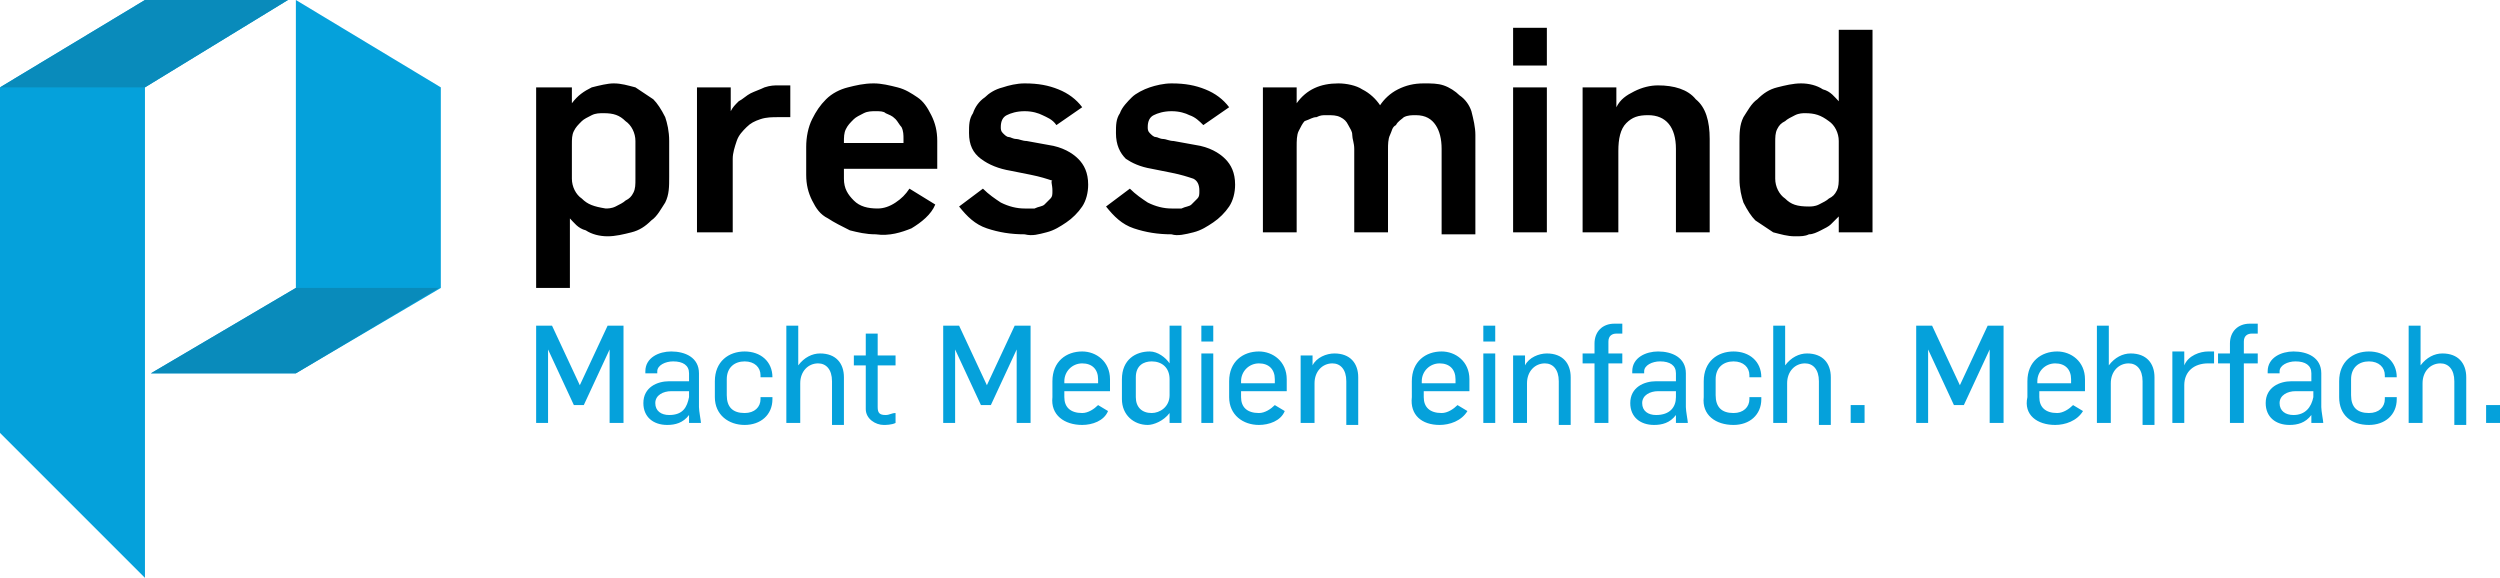
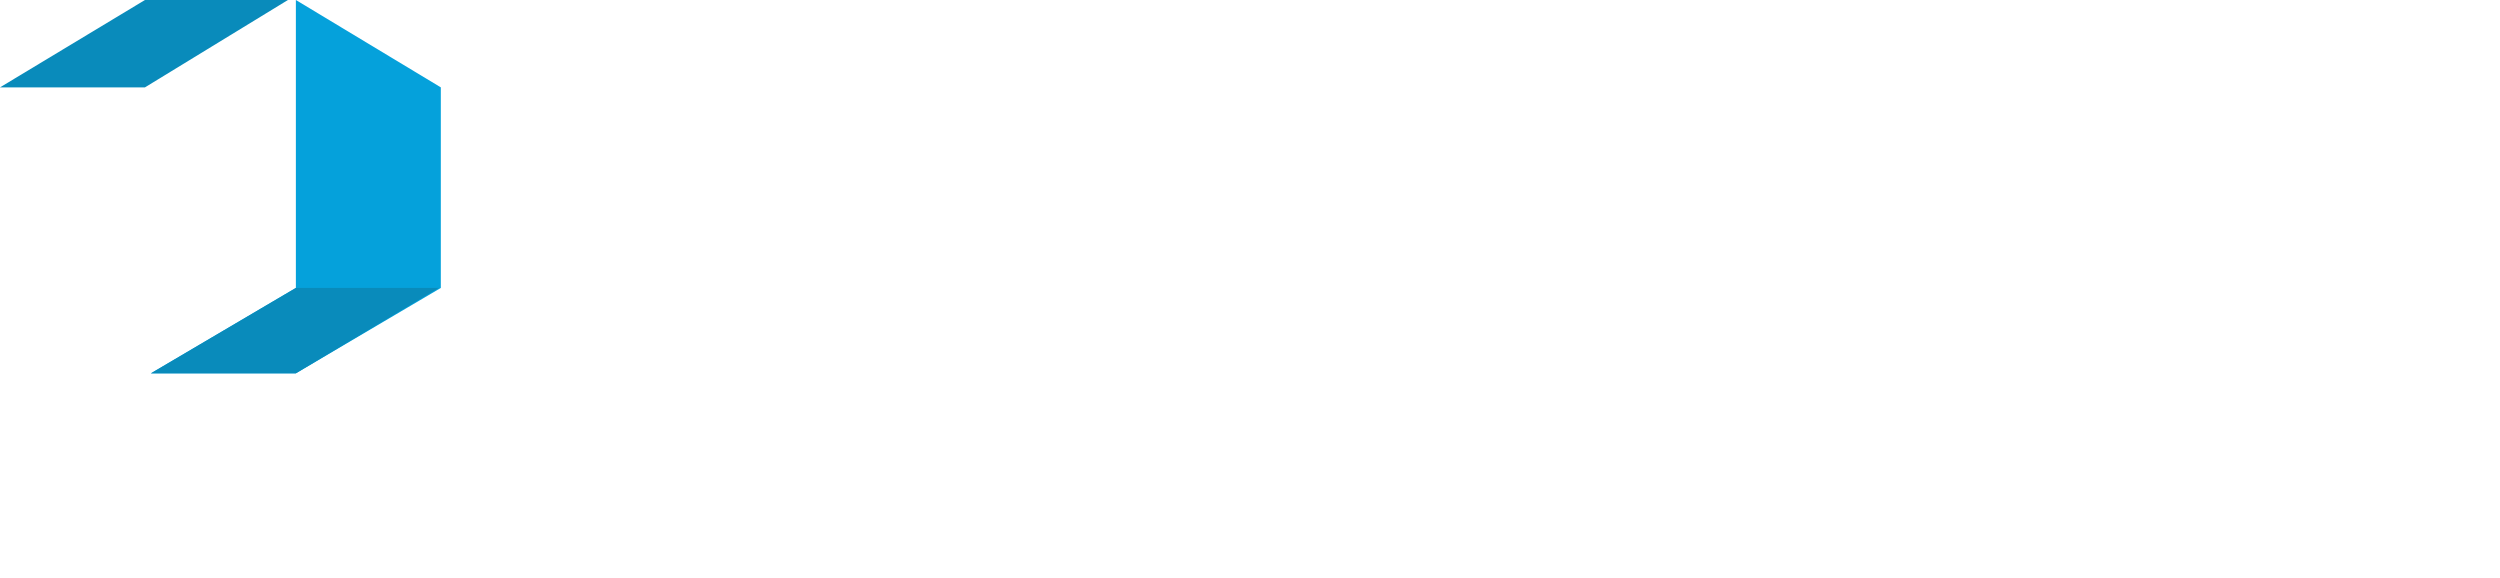
<svg xmlns="http://www.w3.org/2000/svg" xmlns:xlink="http://www.w3.org/1999/xlink" version="1.1" id="Ebene_1" x="0px" y="0px" viewBox="0 0 125.9 29.1" style="enable-background:new 0 0 125.9 29.1;" xml:space="preserve">
  <style type="text/css">
	.st0{clip-path:url(#SVGID_2_);fill:#05A1DB;}
	.st1{clip-path:url(#SVGID_2_);}
	.st2{fill:#05A1DB;}
	.st3{fill:#098BBB;}
</style>
  <g>
    <defs>
-       <rect id="SVGID_1_" y="0" width="125.9" height="29.1" />
-     </defs>
+       </defs>
    <clipPath id="SVGID_2_">
      <use xlink:href="#SVGID_1_" style="overflow:visible;" />
    </clipPath>
-     <path class="st0" d="M125.2,21.3h0.7v-0.9h-0.7V21.3z M121.4,21.3h0.6v-2c0-0.6,0.4-1,0.9-1c0.4,0,0.7,0.3,0.7,0.9v2.2h0.6V19   c0-0.7-0.4-1.2-1.2-1.2c-0.4,0-0.8,0.2-1.1,0.6h0v-2h-0.6V21.3z M119.3,21.4c0.8,0,1.4-0.5,1.4-1.3v-0.1h-0.6v0.1   c0,0.4-0.3,0.7-0.8,0.7c-0.6,0-0.9-0.3-0.9-0.9v-0.8c0-0.6,0.4-0.9,0.9-0.9c0.5,0,0.8,0.3,0.8,0.7v0.1h0.6V19   c0-0.8-0.6-1.3-1.4-1.3c-0.8,0-1.5,0.5-1.5,1.5V20C117.8,20.9,118.4,21.4,119.3,21.4 M115.5,20.9c-0.4,0-0.7-0.2-0.7-0.6   c0-0.4,0.4-0.6,0.8-0.6h0.9V20C116.4,20.5,116.1,20.9,115.5,20.9 M115.3,21.4c0.4,0,0.8-0.1,1.1-0.5h0c0,0.1,0,0.3,0,0.4h0.6   c0-0.1-0.1-0.6-0.1-0.8v-1.7c0-0.8-0.7-1.1-1.4-1.1c-0.6,0-1.3,0.3-1.3,1v0.1h0.6v-0.1c0-0.3,0.4-0.5,0.8-0.5   c0.5,0,0.8,0.2,0.8,0.6v0.4h-1c-0.6,0-1.3,0.3-1.3,1.1C114.1,21,114.6,21.4,115.3,21.4 M112.4,21.3h0.6v-3h0.7v-0.5H113v-0.6   c0-0.3,0.2-0.4,0.4-0.4c0.1,0,0.2,0,0.3,0v-0.5c-0.1,0-0.3,0-0.4,0c-0.6,0-1,0.4-1,1v0.5h-0.6v0.5h0.6V21.3z M109.4,21.3h0.6v-1.9   c0-0.7,0.5-1.1,1.2-1.1c0.1,0,0.2,0,0.3,0v-0.6c-0.1,0-0.2,0-0.3,0c-0.4,0-1,0.2-1.2,0.7h0v-0.7h-0.6V21.3z M105.7,21.3h0.6v-2   c0-0.6,0.4-1,0.9-1c0.4,0,0.7,0.3,0.7,0.9v2.2h0.6V19c0-0.7-0.4-1.2-1.2-1.2c-0.4,0-0.8,0.2-1.1,0.6h0v-2h-0.6V21.3z M102.6,19.3   v-0.1c0-0.5,0.4-0.9,0.9-0.9c0.5,0,0.8,0.3,0.8,0.8v0.2H102.6z M103.5,21.4c0.5,0,1.1-0.2,1.4-0.7l-0.5-0.3   c-0.2,0.2-0.5,0.4-0.8,0.4c-0.6,0-0.9-0.3-0.9-0.8v-0.3h2.3v-0.6c0-0.9-0.7-1.4-1.4-1.4c-0.8,0-1.5,0.5-1.5,1.5V20   C101.9,20.9,102.6,21.4,103.5,21.4 M96.5,21.3h0.6v-3.7h0l1.3,2.8h0.5l1.3-2.8h0v3.7h0.7v-4.9h-0.8l-1.4,3h0l-1.4-3h-0.8V21.3z    M93.2,21.3h0.7v-0.9h-0.7V21.3z M89.4,21.3H90v-2c0-0.6,0.4-1,0.9-1c0.4,0,0.7,0.3,0.7,0.9v2.2h0.6V19c0-0.7-0.4-1.2-1.2-1.2   c-0.4,0-0.8,0.2-1.1,0.6h0v-2h-0.6V21.3z M87.3,21.4c0.8,0,1.4-0.5,1.4-1.3v-0.1h-0.6v0.1c0,0.4-0.3,0.7-0.8,0.7   c-0.6,0-0.9-0.3-0.9-0.9v-0.8c0-0.6,0.4-0.9,0.9-0.9c0.5,0,0.8,0.3,0.8,0.7v0.1h0.6V19c0-0.8-0.6-1.3-1.4-1.3   c-0.8,0-1.5,0.5-1.5,1.5V20C85.7,20.9,86.4,21.4,87.3,21.4 M83.4,20.9c-0.4,0-0.7-0.2-0.7-0.6c0-0.4,0.4-0.6,0.8-0.6h0.9V20   C84.4,20.5,84.1,20.9,83.4,20.9 M83.3,21.4c0.4,0,0.8-0.1,1.1-0.5h0c0,0.1,0,0.3,0,0.4H85c0-0.1-0.1-0.6-0.1-0.8v-1.7   c0-0.8-0.7-1.1-1.4-1.1c-0.6,0-1.3,0.3-1.3,1v0.1h0.6v-0.1c0-0.3,0.4-0.5,0.8-0.5c0.5,0,0.8,0.2,0.8,0.6v0.4h-1   c-0.6,0-1.3,0.3-1.3,1.1C82.1,21,82.6,21.4,83.3,21.4 M80.4,21.3H81v-3h0.7v-0.5H81v-0.6c0-0.3,0.2-0.4,0.4-0.4c0.1,0,0.2,0,0.3,0   v-0.5c-0.1,0-0.3,0-0.4,0c-0.6,0-1,0.4-1,1v0.5h-0.6v0.5h0.6V21.3z M76.3,21.3h0.6v-2c0-0.6,0.4-1,0.9-1c0.4,0,0.7,0.3,0.7,0.9v2.2   h0.6V19c0-0.7-0.4-1.2-1.2-1.2c-0.4,0-0.9,0.2-1.1,0.6h0v-0.5h-0.6V21.3z M74.7,17.2h0.6v-0.8h-0.6V17.2z M74.7,21.3h0.6v-3.5h-0.6   V21.3z M71.6,19.3v-0.1c0-0.5,0.4-0.9,0.9-0.9c0.5,0,0.8,0.3,0.8,0.8v0.2H71.6z M72.5,21.4c0.5,0,1.1-0.2,1.4-0.7l-0.5-0.3   c-0.2,0.2-0.5,0.4-0.8,0.4c-0.6,0-0.9-0.3-0.9-0.8v-0.3h2.3v-0.6c0-0.9-0.7-1.4-1.4-1.4c-0.8,0-1.5,0.5-1.5,1.5V20   C71,20.9,71.6,21.4,72.5,21.4 M65.6,21.3h0.6v-2c0-0.6,0.4-1,0.9-1c0.4,0,0.7,0.3,0.7,0.9v2.2h0.6V19c0-0.7-0.4-1.2-1.2-1.2   c-0.4,0-0.9,0.2-1.1,0.6h0v-0.5h-0.6V21.3z M62.5,19.3v-0.1c0-0.5,0.4-0.9,0.9-0.9c0.5,0,0.8,0.3,0.8,0.8v0.2H62.5z M63.4,21.4   c0.5,0,1.1-0.2,1.3-0.7l-0.5-0.3c-0.2,0.2-0.5,0.4-0.8,0.4c-0.6,0-0.9-0.3-0.9-0.8v-0.3h2.3v-0.6c0-0.9-0.7-1.4-1.4-1.4   c-0.8,0-1.5,0.5-1.5,1.5V20C61.9,20.9,62.6,21.4,63.4,21.4 M60.5,17.2h0.6v-0.8h-0.6V17.2z M60.5,21.3h0.6v-3.5h-0.6V21.3z    M58,20.8c-0.5,0-0.8-0.3-0.8-0.8v-1c0-0.6,0.4-0.8,0.8-0.8c0.5,0,0.9,0.3,0.9,0.9v0.8C58.9,20.5,58.4,20.8,58,20.8 M57.8,21.4   c0.3,0,0.8-0.2,1.1-0.6h0v0.5h0.6v-4.9h-0.6v1.9h0c-0.2-0.3-0.6-0.6-1-0.6c-0.7,0-1.4,0.4-1.4,1.4v1C56.5,20.9,57.1,21.4,57.8,21.4    M53.6,19.3v-0.1c0-0.5,0.4-0.9,0.9-0.9c0.5,0,0.8,0.3,0.8,0.8v0.2H53.6z M54.5,21.4c0.5,0,1.1-0.2,1.3-0.7l-0.5-0.3   c-0.2,0.2-0.5,0.4-0.8,0.4c-0.6,0-0.9-0.3-0.9-0.8v-0.3h2.3v-0.6c0-0.9-0.7-1.4-1.4-1.4c-0.8,0-1.5,0.5-1.5,1.5V20   C52.9,20.9,53.6,21.4,54.5,21.4 M47.5,21.3h0.6v-3.7h0l1.3,2.8h0.5l1.3-2.8h0v3.7h0.7v-4.9h-0.8l-1.4,3h0l-1.4-3h-0.8V21.3z    M44.5,21.4c0.1,0,0.4,0,0.6-0.1v-0.5c-0.2,0-0.3,0.1-0.5,0.1c-0.3,0-0.4-0.1-0.4-0.4v-2.1h0.9v-0.5h-0.9v-1.1h-0.6v1.1h-0.6v0.5   h0.6v2.2C43.6,21.1,44.1,21.4,44.5,21.4 M39.7,21.3h0.6v-2c0-0.6,0.4-1,0.9-1c0.4,0,0.7,0.3,0.7,0.9v2.2h0.6V19   c0-0.7-0.4-1.2-1.2-1.2c-0.4,0-0.8,0.2-1.1,0.6h0v-2h-0.6V21.3z M37.5,21.4c0.8,0,1.4-0.5,1.4-1.3v-0.1h-0.6v0.1   c0,0.4-0.3,0.7-0.8,0.7c-0.6,0-0.9-0.3-0.9-0.9v-0.8c0-0.6,0.4-0.9,0.9-0.9c0.5,0,0.8,0.3,0.8,0.7v0.1h0.6V19   c0-0.8-0.6-1.3-1.4-1.3c-0.8,0-1.5,0.5-1.5,1.5V20C36,20.9,36.7,21.4,37.5,21.4 M33.7,20.9c-0.4,0-0.7-0.2-0.7-0.6   c0-0.4,0.4-0.6,0.8-0.6h0.9V20C34.6,20.5,34.4,20.9,33.7,20.9 M33.6,21.4c0.4,0,0.8-0.1,1.1-0.5h0c0,0.1,0,0.3,0,0.4h0.6   c0-0.1-0.1-0.6-0.1-0.8v-1.7c0-0.8-0.7-1.1-1.4-1.1c-0.6,0-1.3,0.3-1.3,1v0.1h0.6v-0.1c0-0.3,0.4-0.5,0.8-0.5   c0.5,0,0.8,0.2,0.8,0.6v0.4h-1c-0.6,0-1.3,0.3-1.3,1.1C32.4,21,32.9,21.4,33.6,21.4 M27,21.3h0.6v-3.7h0l1.3,2.8h0.5l1.3-2.8h0v3.7   h0.7v-4.9h-0.8l-1.4,3h0l-1.4-3H27V21.3z" />
    <path class="st1" d="M91.1,11.8c0.2,0,0.4-0.1,0.6-0.2c0.2-0.1,0.4-0.2,0.5-0.3s0.3-0.3,0.4-0.4h0v0.8h1.7V1.5h-1.7v3.6h0   c-0.2-0.2-0.4-0.5-0.8-0.6c-0.3-0.2-0.7-0.3-1.1-0.3s-0.8,0.1-1.2,0.2c-0.4,0.1-0.7,0.3-1,0.6c-0.3,0.2-0.5,0.6-0.7,0.9   c-0.2,0.4-0.2,0.8-0.2,1.3V9c0,0.5,0.1,0.9,0.2,1.2c0.2,0.4,0.4,0.7,0.6,0.9c0.3,0.2,0.6,0.4,0.9,0.6c0.4,0.1,0.7,0.2,1.1,0.2   C90.7,11.9,90.9,11.9,91.1,11.8 M89.9,10c-0.3-0.2-0.5-0.6-0.5-1V7.2c0-0.3,0-0.5,0.1-0.7c0.1-0.2,0.2-0.3,0.4-0.4   c0.1-0.1,0.3-0.2,0.5-0.3c0.2-0.1,0.4-0.1,0.5-0.1c0.5,0,0.8,0.1,1.2,0.4c0.3,0.2,0.5,0.6,0.5,1v1.8c0,0.3,0,0.5-0.1,0.7   c-0.1,0.2-0.2,0.3-0.4,0.4c-0.1,0.1-0.3,0.2-0.5,0.3c-0.2,0.1-0.4,0.1-0.5,0.1C90.5,10.4,90.2,10.3,89.9,10 M79.8,11.7h1.7V7.6   c0-0.6,0.1-1.1,0.4-1.4c0.3-0.3,0.6-0.4,1.1-0.4c0.9,0,1.4,0.6,1.4,1.7v4.2h1.7V7c0-0.9-0.2-1.6-0.7-2c-0.4-0.5-1.1-0.7-1.9-0.7   c-0.4,0-0.8,0.1-1.2,0.3c-0.4,0.2-0.7,0.4-0.9,0.8h0V4.4h-1.7V11.7z M76.2,11.7h1.7V4.4h-1.7V11.7z M76.2,3.3h1.7V1.4h-1.7V3.3z    M63.6,11.7h1.7V7.4c0-0.3,0-0.6,0.1-0.8c0.1-0.2,0.2-0.4,0.3-0.5C66,6,66.1,5.9,66.3,5.9c0.2-0.1,0.3-0.1,0.5-0.1   c0.3,0,0.5,0,0.7,0.1c0.2,0.1,0.3,0.2,0.4,0.4c0.1,0.2,0.2,0.3,0.2,0.5c0,0.2,0.1,0.4,0.1,0.7v4.2h1.7V7.5c0-0.2,0-0.5,0.1-0.7   c0.1-0.2,0.1-0.4,0.3-0.5c0.1-0.2,0.3-0.3,0.4-0.4c0.2-0.1,0.4-0.1,0.6-0.1c0.5,0,0.8,0.2,1,0.5c0.2,0.3,0.3,0.7,0.3,1.2v4.3h1.7   V6.8c0-0.4-0.1-0.8-0.2-1.2c-0.1-0.3-0.3-0.6-0.6-0.8c-0.2-0.2-0.5-0.4-0.8-0.5s-0.6-0.1-1-0.1c-0.5,0-0.9,0.1-1.3,0.3   c-0.4,0.2-0.7,0.5-0.9,0.8h0C69.3,5,69,4.7,68.6,4.5c-0.3-0.2-0.8-0.3-1.2-0.3c-0.9,0-1.6,0.3-2.1,1h0V4.4h-1.7V11.7z M60.1,11.7   c0.4-0.1,0.7-0.3,1-0.5c0.3-0.2,0.6-0.5,0.8-0.8c0.2-0.3,0.3-0.7,0.3-1.1c0-0.6-0.2-1-0.5-1.3c-0.3-0.3-0.8-0.6-1.5-0.7l-1.1-0.2   c-0.2,0-0.4-0.1-0.5-0.1c-0.2,0-0.3-0.1-0.4-0.1c-0.1,0-0.2-0.1-0.3-0.2c-0.1-0.1-0.1-0.2-0.1-0.3c0-0.3,0.1-0.5,0.3-0.6   c0.2-0.1,0.5-0.2,0.9-0.2c0.4,0,0.7,0.1,0.9,0.2c0.3,0.1,0.5,0.3,0.7,0.5l1.3-0.9c-0.3-0.4-0.7-0.7-1.2-0.9c-0.5-0.2-1-0.3-1.7-0.3   c-0.4,0-0.8,0.1-1.1,0.2s-0.7,0.3-0.9,0.5s-0.5,0.5-0.6,0.8c-0.2,0.3-0.2,0.6-0.2,1c0,0.6,0.2,1,0.5,1.3C57,8.2,57.4,8.4,58,8.5   l1,0.2c0.5,0.1,0.8,0.2,1.1,0.3c0.2,0.1,0.3,0.3,0.3,0.6c0,0.2,0,0.3-0.1,0.4c-0.1,0.1-0.2,0.2-0.3,0.3c-0.1,0.1-0.3,0.1-0.5,0.2   c-0.2,0-0.3,0-0.5,0c-0.4,0-0.8-0.1-1.2-0.3c-0.3-0.2-0.6-0.4-0.9-0.7l-1.2,0.9c0.4,0.5,0.8,0.9,1.4,1.1c0.6,0.2,1.2,0.3,1.9,0.3   C59.3,11.9,59.7,11.8,60.1,11.7 M52.7,11.7c0.4-0.1,0.7-0.3,1-0.5c0.3-0.2,0.6-0.5,0.8-0.8c0.2-0.3,0.3-0.7,0.3-1.1   c0-0.6-0.2-1-0.5-1.3c-0.3-0.3-0.8-0.6-1.5-0.7l-1.1-0.2c-0.2,0-0.4-0.1-0.5-0.1c-0.2,0-0.3-0.1-0.4-0.1c-0.1,0-0.2-0.1-0.3-0.2   c-0.1-0.1-0.1-0.2-0.1-0.3c0-0.3,0.1-0.5,0.3-0.6c0.2-0.1,0.5-0.2,0.9-0.2c0.4,0,0.7,0.1,0.9,0.2C52.7,5.9,53,6,53.2,6.3l1.3-0.9   c-0.3-0.4-0.7-0.7-1.2-0.9c-0.5-0.2-1-0.3-1.7-0.3c-0.4,0-0.8,0.1-1.1,0.2c-0.4,0.1-0.7,0.3-0.9,0.5c-0.3,0.2-0.5,0.5-0.6,0.8   c-0.2,0.3-0.2,0.6-0.2,1c0,0.6,0.2,1,0.6,1.3c0.4,0.3,0.9,0.5,1.5,0.6l1,0.2c0.5,0.1,0.8,0.2,1.1,0.3C52.9,9.1,53,9.3,53,9.6   c0,0.2,0,0.3-0.1,0.4c-0.1,0.1-0.2,0.2-0.3,0.3c-0.1,0.1-0.3,0.1-0.5,0.2c-0.2,0-0.3,0-0.5,0c-0.4,0-0.8-0.1-1.2-0.3   c-0.3-0.2-0.6-0.4-0.9-0.7l-1.2,0.9c0.4,0.5,0.8,0.9,1.4,1.1c0.6,0.2,1.2,0.3,1.9,0.3C52,11.9,52.3,11.8,52.7,11.7 M45.9,11.5   c0.5-0.3,1-0.7,1.2-1.2l-1.3-0.8c-0.2,0.3-0.4,0.5-0.7,0.7c-0.3,0.2-0.6,0.3-0.9,0.3c-0.5,0-0.9-0.1-1.2-0.4   c-0.3-0.3-0.5-0.6-0.5-1.1V8.5h4.7V7.1c0-0.5-0.1-0.9-0.3-1.3c-0.2-0.4-0.4-0.7-0.7-0.9c-0.3-0.2-0.6-0.4-1-0.5   c-0.4-0.1-0.8-0.2-1.2-0.2c-0.5,0-0.9,0.1-1.3,0.2c-0.4,0.1-0.8,0.3-1.1,0.6c-0.3,0.3-0.5,0.6-0.7,1c-0.2,0.4-0.3,0.9-0.3,1.4v1.4   c0,0.5,0.1,0.9,0.3,1.3s0.4,0.7,0.8,0.9c0.3,0.2,0.7,0.4,1.1,0.6c0.4,0.1,0.8,0.2,1.3,0.2C44.8,11.9,45.4,11.7,45.9,11.5 M42.5,7.3   V7.2c0-0.3,0-0.5,0.1-0.7c0.1-0.2,0.2-0.3,0.4-0.5c0.1-0.1,0.3-0.2,0.5-0.3c0.2-0.1,0.4-0.1,0.6-0.1s0.4,0,0.5,0.1   c0.2,0.1,0.3,0.1,0.5,0.3c0.1,0.1,0.2,0.3,0.3,0.4c0.1,0.2,0.1,0.4,0.1,0.6v0.2H42.5z M35.2,11.7h1.7V8c0-0.3,0.1-0.6,0.2-0.9   c0.1-0.3,0.3-0.5,0.5-0.7C37.8,6.2,38,6.1,38.3,6c0.3-0.1,0.6-0.1,0.9-0.1c0.1,0,0.2,0,0.3,0c0.1,0,0.2,0,0.3,0V4.3   c-0.1,0-0.2,0-0.3,0c-0.1,0-0.2,0-0.3,0c-0.2,0-0.4,0-0.7,0.1c-0.2,0.1-0.5,0.2-0.7,0.3c-0.2,0.1-0.4,0.3-0.6,0.4   c-0.2,0.2-0.3,0.3-0.4,0.5h0V4.4h-1.7V11.7z M27,14.5h1.7V11h0c0.2,0.2,0.4,0.5,0.8,0.6c0.3,0.2,0.7,0.3,1.1,0.3s0.8-0.1,1.2-0.2   c0.4-0.1,0.7-0.3,1-0.6c0.3-0.2,0.5-0.6,0.7-0.9c0.2-0.4,0.2-0.8,0.2-1.3V7.1c0-0.5-0.1-0.9-0.2-1.2c-0.2-0.4-0.4-0.7-0.6-0.9   c-0.3-0.2-0.6-0.4-0.9-0.6c-0.4-0.1-0.7-0.2-1.1-0.2c-0.3,0-0.7,0.1-1.1,0.2c-0.4,0.2-0.7,0.4-1,0.8h0V4.4H27V14.5z M29.3,10   c-0.3-0.2-0.5-0.6-0.5-1V7.3c0-0.3,0-0.5,0.1-0.7c0.1-0.2,0.2-0.3,0.4-0.5c0.1-0.1,0.3-0.2,0.5-0.3c0.2-0.1,0.4-0.1,0.6-0.1   c0.5,0,0.8,0.1,1.1,0.4c0.3,0.2,0.5,0.6,0.5,1V9c0,0.3,0,0.5-0.1,0.7c-0.1,0.2-0.2,0.3-0.4,0.4c-0.1,0.1-0.3,0.2-0.5,0.3   c-0.2,0.1-0.4,0.1-0.5,0.1C29.9,10.4,29.6,10.3,29.3,10" />
  </g>
  <polygon class="st2" points="14.9,0 14.9,14.5 7.6,18.8 14.9,18.8 22.2,14.5 22.2,4.4 " />
-   <polygon class="st2" points="7.3,0 7.3,0 0,4.4 0,21.8 7.3,29.1 7.3,4.4 14.5,0 " />
  <polygon class="st3" points="7.3,0 7.3,0 0,4.4 7.3,4.4 14.5,0 " />
  <polygon class="st3" points="14.9,18.8 7.6,18.8 14.9,14.5 14.9,14.5 22.1,14.5 " />
</svg>